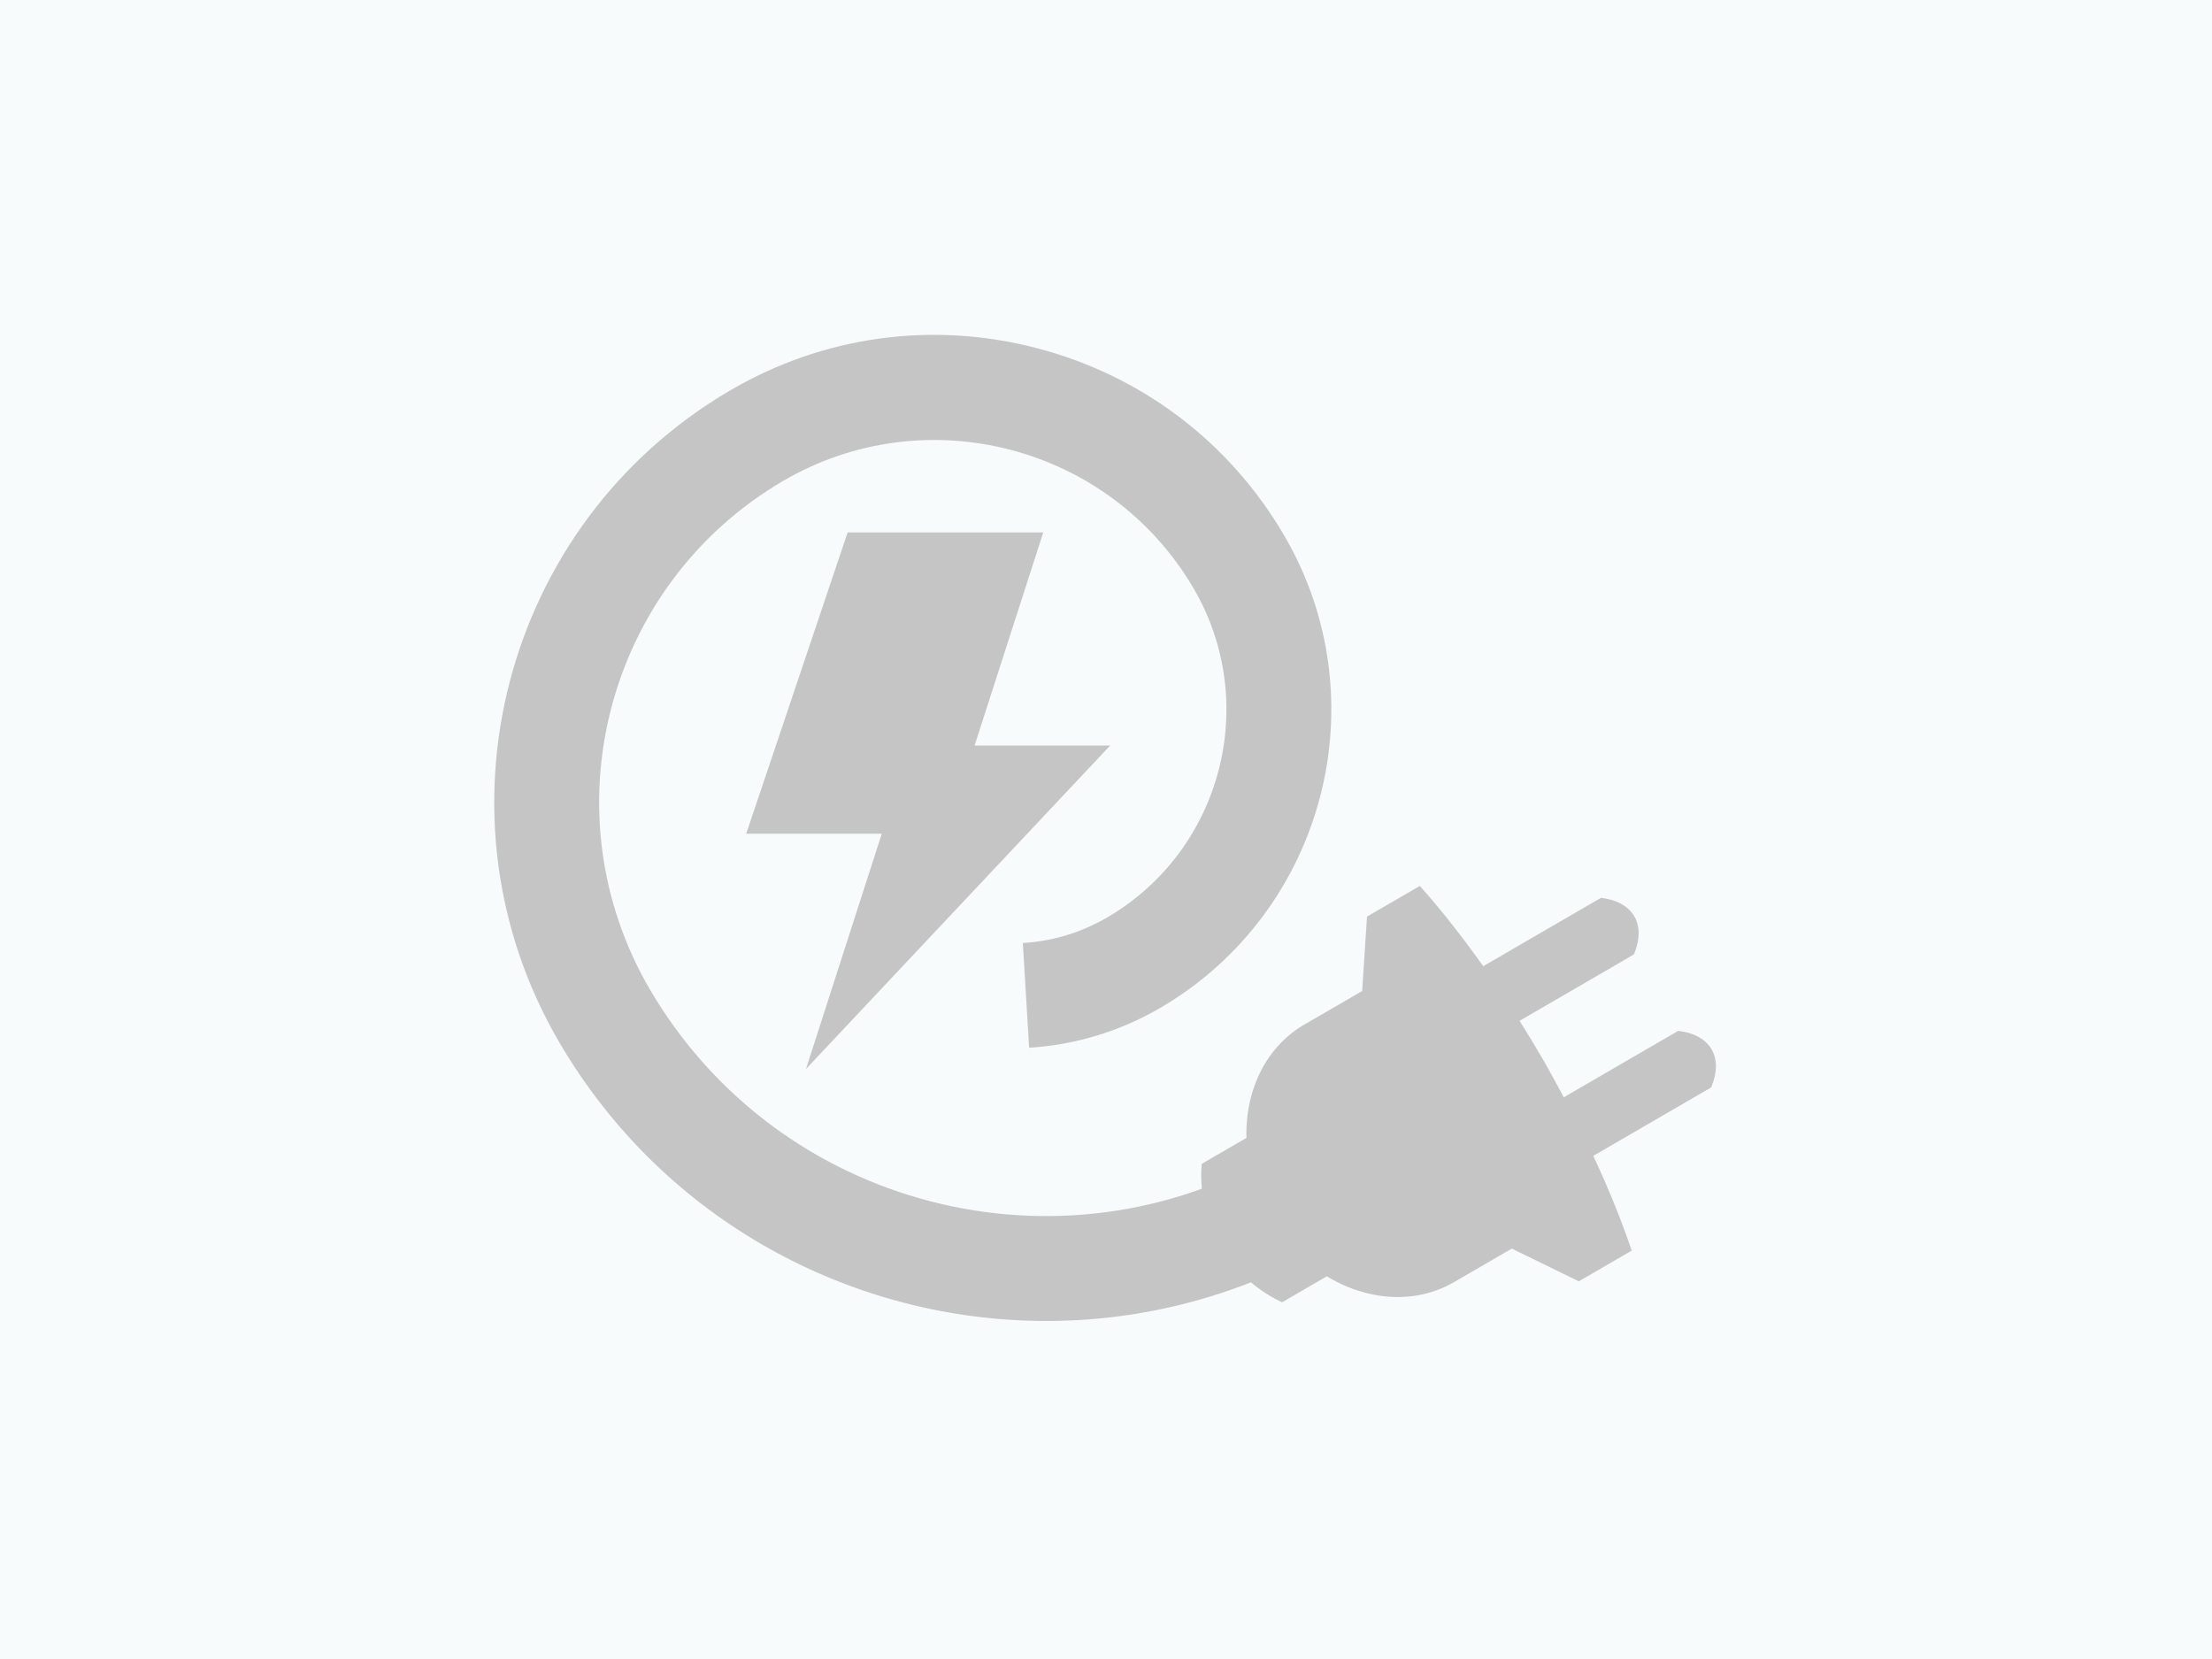
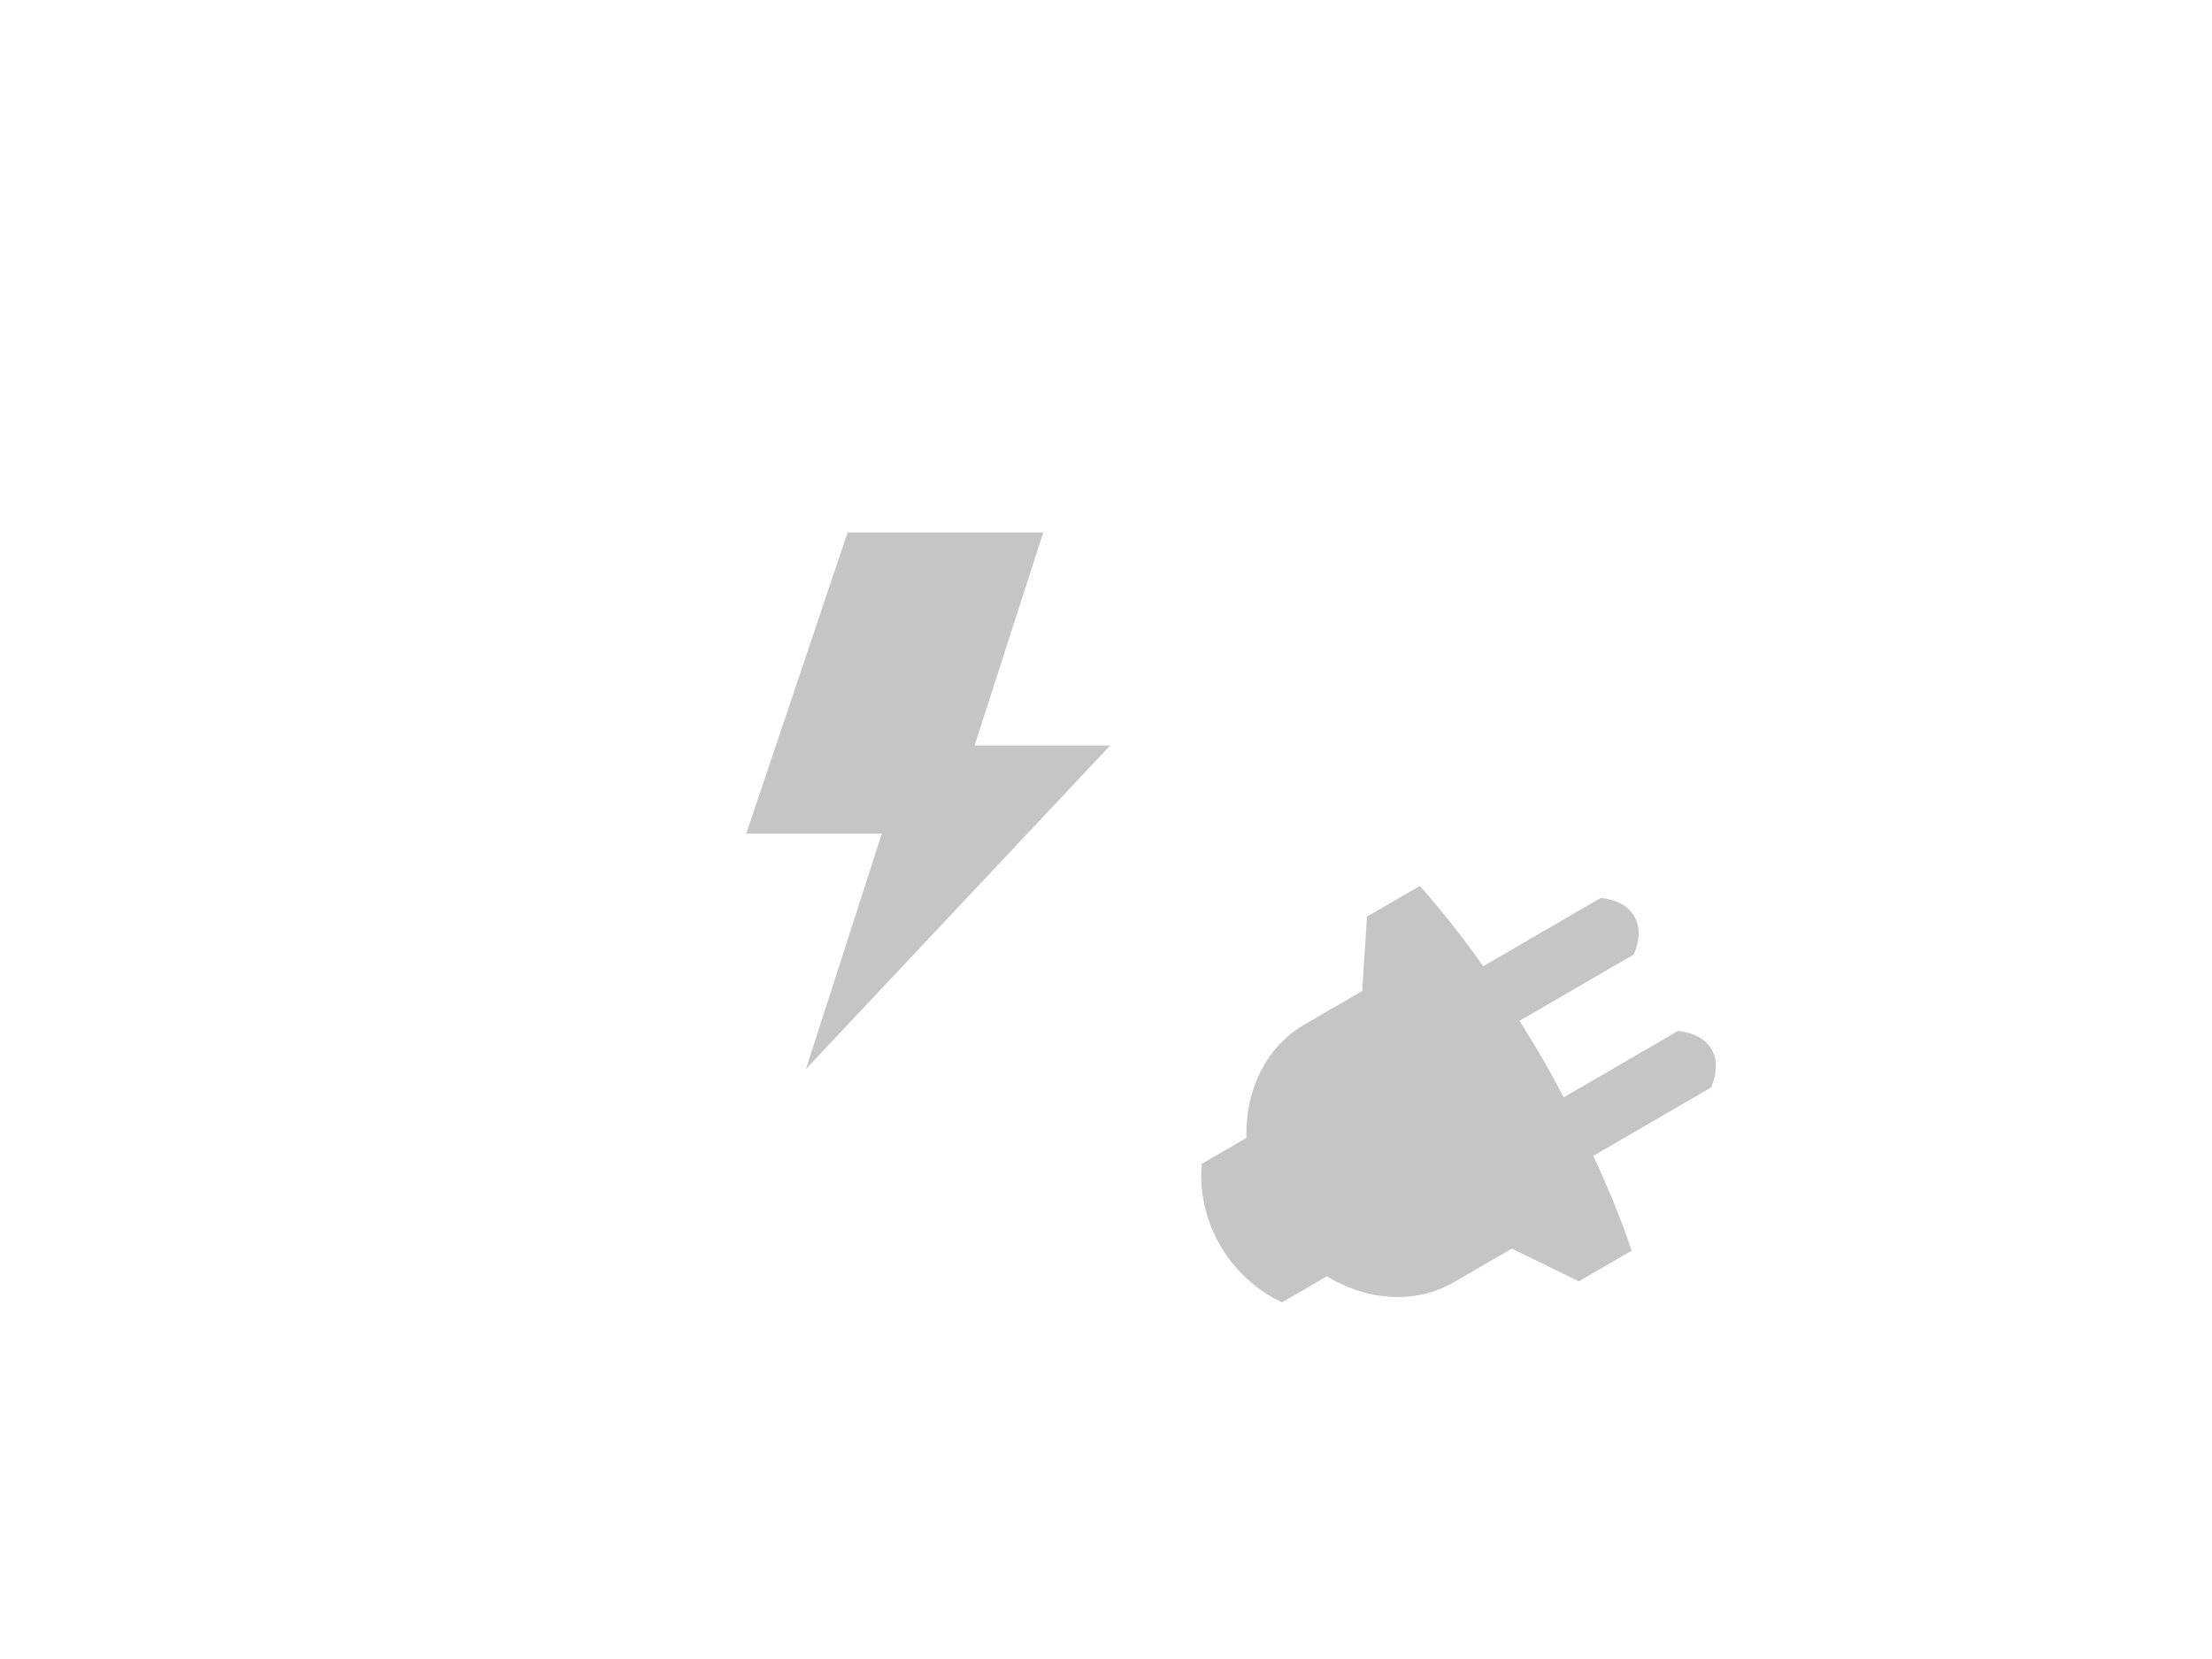
<svg xmlns="http://www.w3.org/2000/svg" width="640" height="480" fill="none">
-   <path fill="#F8FBFB" d="M0 0h640v480H0z" />
  <path fill-rule="evenodd" clip-rule="evenodd" d="M301.842 154.05h-56.597L215.9 241.225h39.222l-21.93 68.075 88.008-93.592h-39.222l19.864-61.658zm193.362 149.559c-1.783-3.077-5.266-4.839-9.658-5.34l-33.098 19.214c-1.99-3.71-3.986-7.433-6.168-11.197a358.075 358.075 0 00-6.63-10.929l33.057-19.194c1.735-4.067 1.935-7.963.145-11.039-1.783-3.076-5.266-4.838-9.658-5.34l-34.062 19.772c-6.174-8.713-12.363-16.538-18.331-23.227l-15.283 8.87-1.397 21.528-16.68 9.683c-11.282 6.552-17.161 19.173-16.803 32.82l-12.942 7.509c-.66 7.86 1.019 16.132 5.383 23.654 4.372 7.515 10.725 13.069 17.878 16.393l12.941-7.515c11.669 7.074 25.553 8.217 36.836 1.672l16.68-9.683 19.398 9.463 15.283-8.871c-2.85-8.493-6.602-17.756-11.104-27.425l34.068-19.78c1.735-4.067 1.935-7.962.145-11.038z" fill="#C5C5C5" />
-   <path fill-rule="evenodd" clip-rule="evenodd" d="M302.744 382.201c-55.952 0-110.493-28.787-140.802-80.417-38.495-65.58-16.446-150.257 49.157-188.734 26.992-15.836 58.541-20.227 88.831-12.333 30.296 7.88 55.704 27.081 71.544 54.073 27.887 47.514 11.91 108.847-35.61 136.726-11.593 6.806-24.768 10.826-38.102 11.63l-1.825-30.301c8.701-.523 16.969-3.049 24.562-7.495 33.084-19.414 44.201-62.124 24.796-95.2-24.238-41.278-77.533-55.153-118.837-30.928-51.154 30.02-68.357 96.054-38.33 147.208 37.002 63.026 118.397 84.203 181.446 47.225l15.358 26.18c-25.835 15.16-54.19 22.366-82.187 22.366" fill="#C5C5C5" />
</svg>